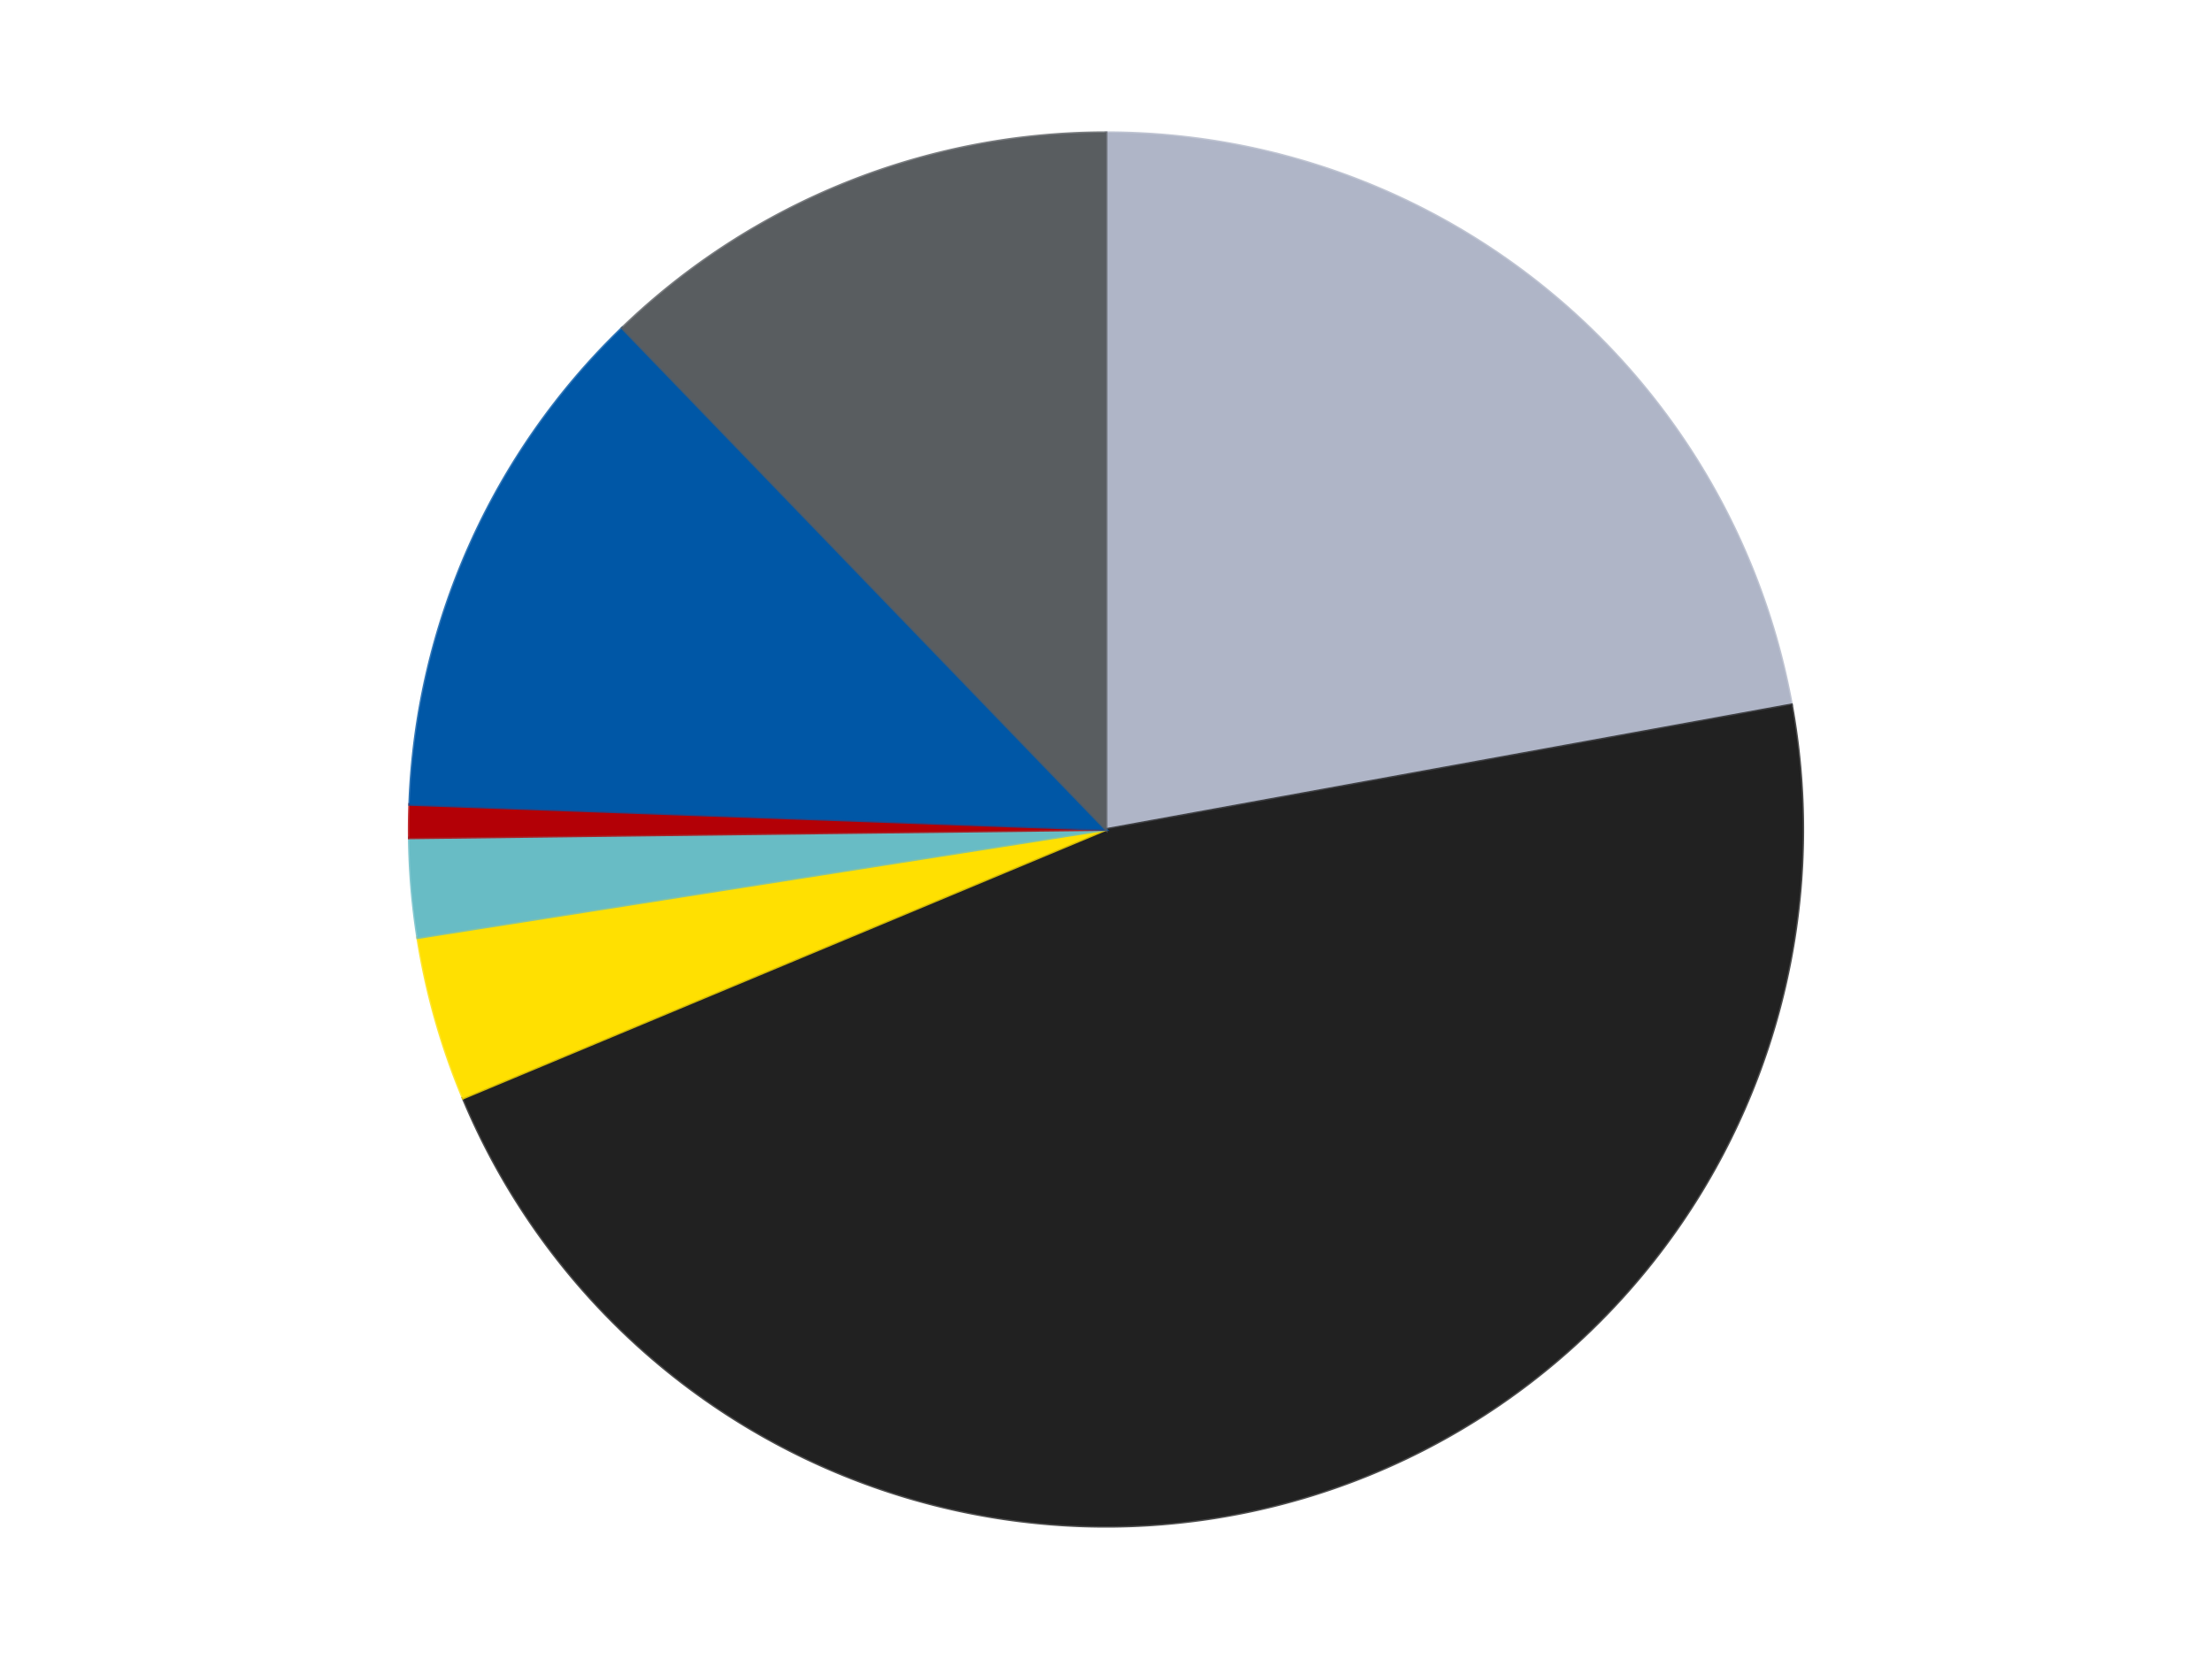
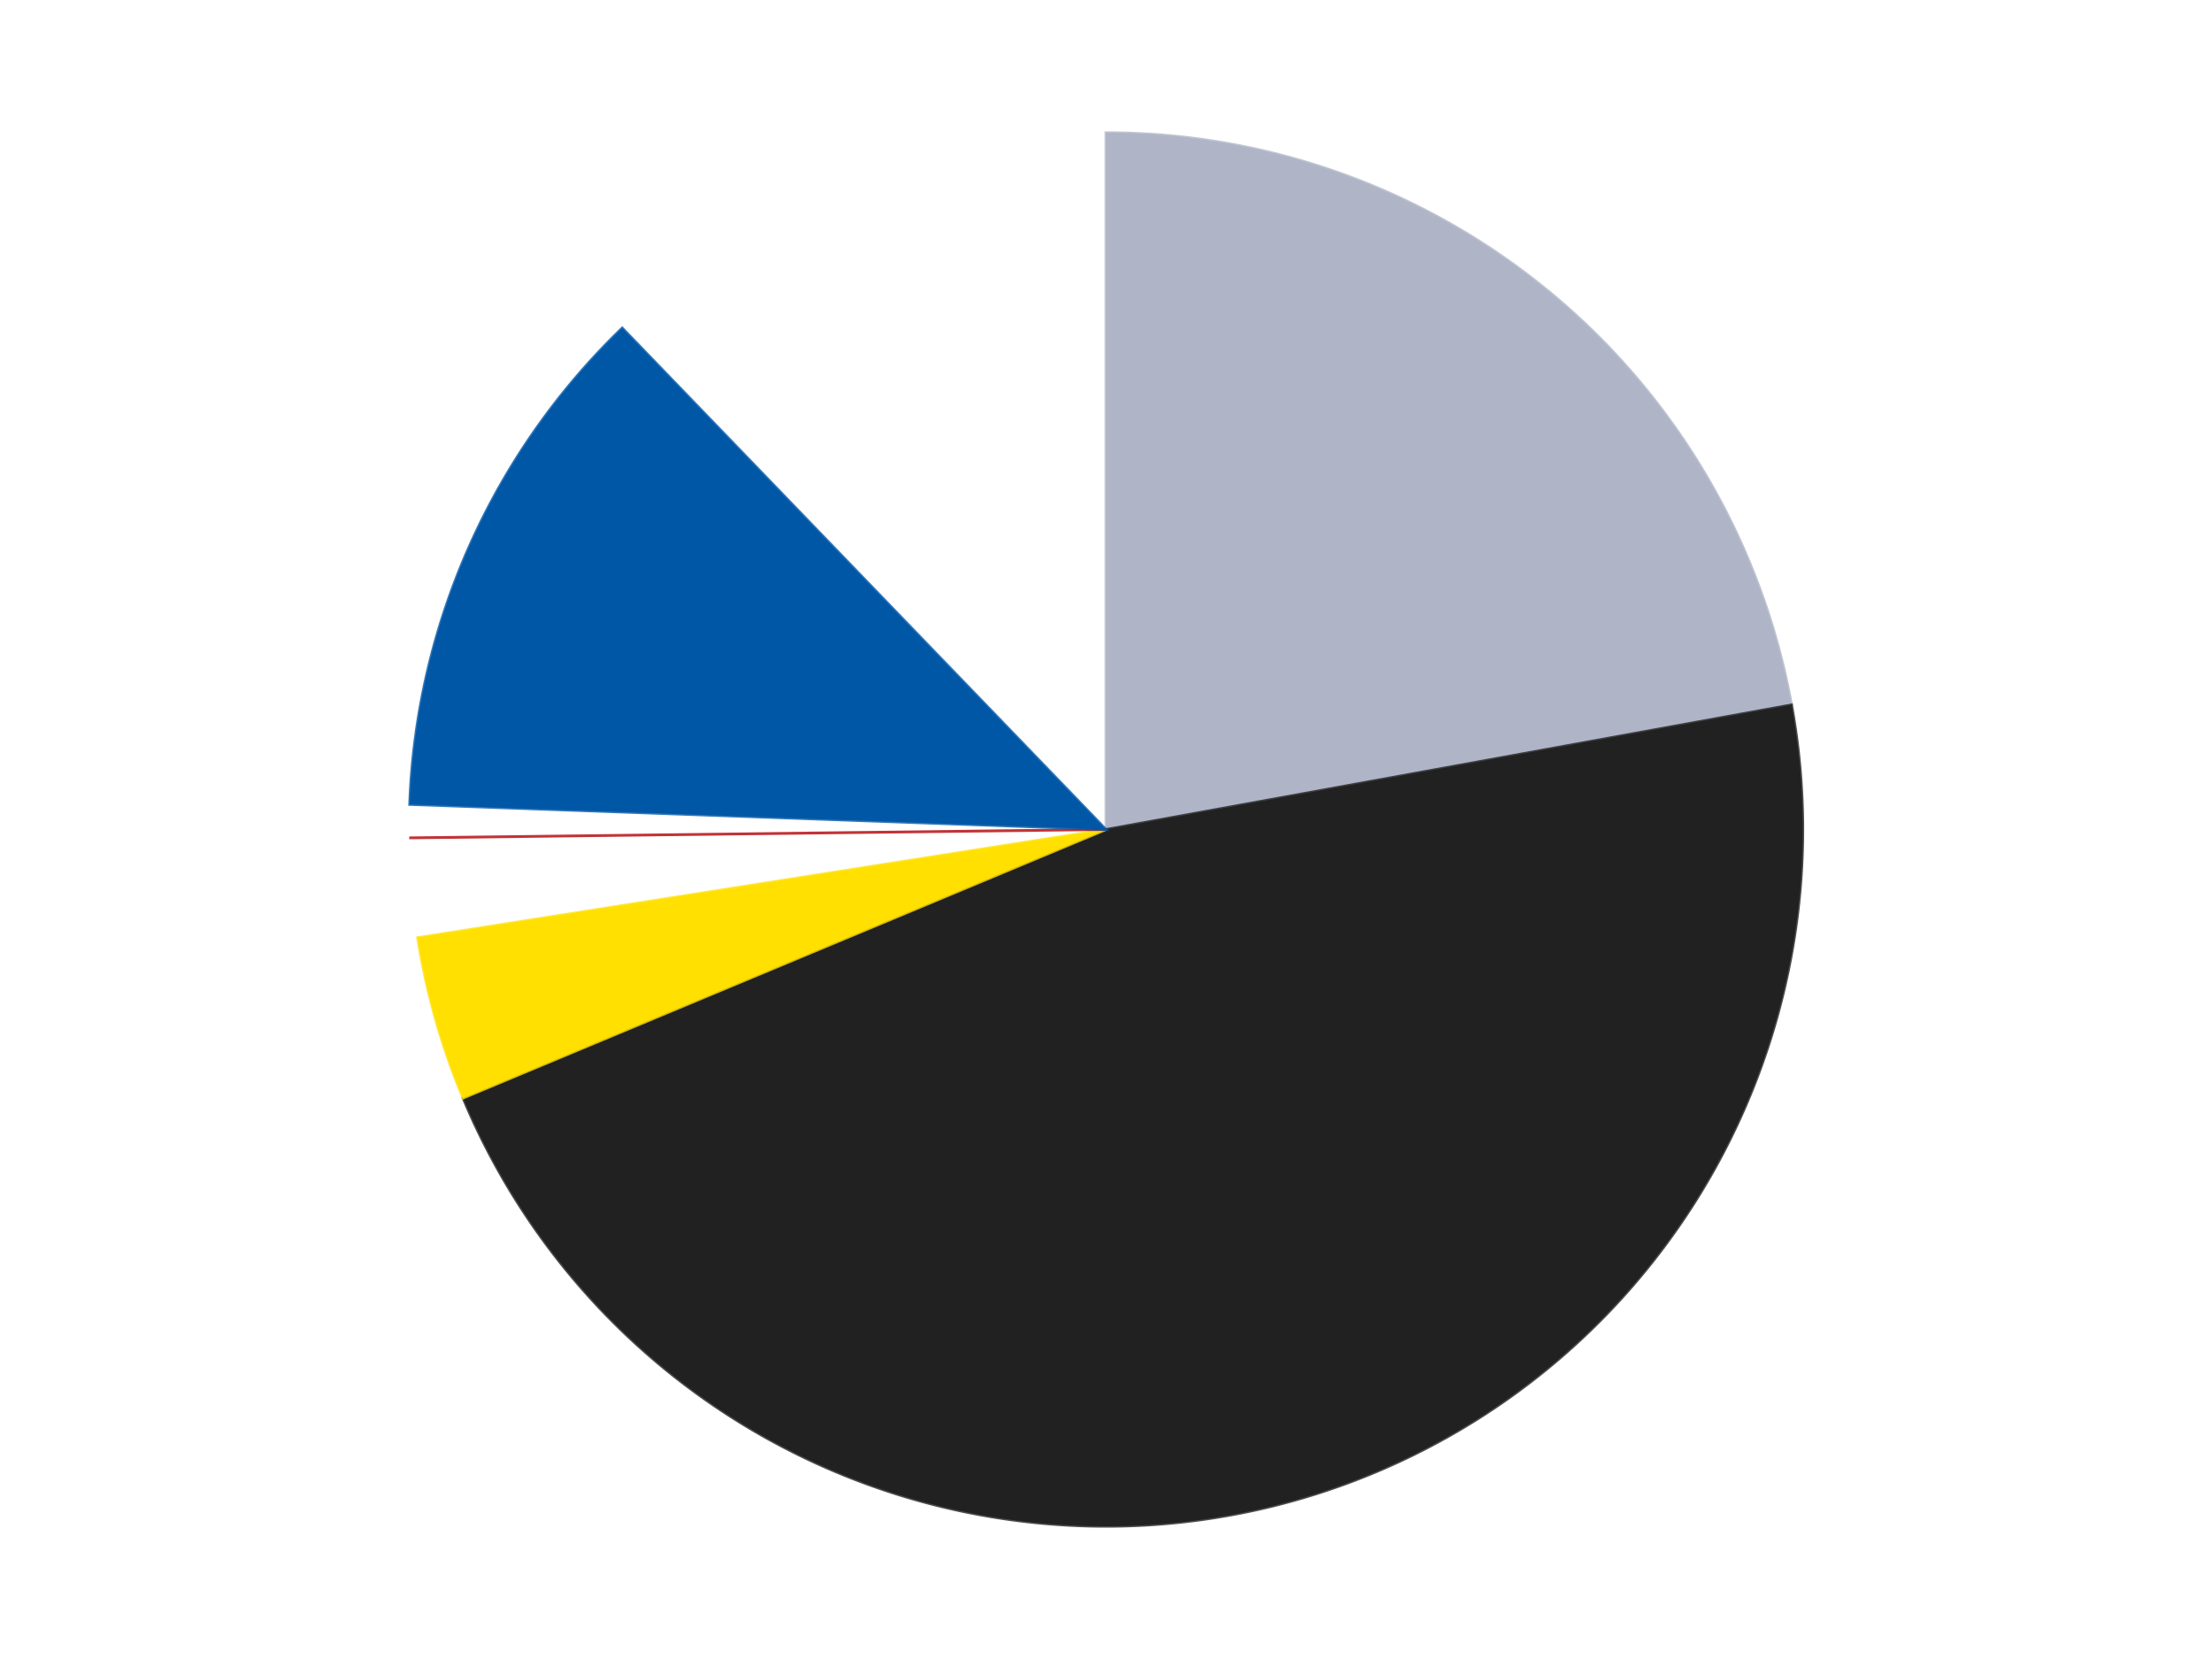
<svg xmlns="http://www.w3.org/2000/svg" xmlns:xlink="http://www.w3.org/1999/xlink" id="chart-1c176a77-7508-40d7-8fff-6c722a1e9520" class="pygal-chart" viewBox="0 0 800 600">
  <defs>
    <style type="text/css">#chart-1c176a77-7508-40d7-8fff-6c722a1e9520{-webkit-user-select:none;-webkit-font-smoothing:antialiased;font-family:Consolas,"Liberation Mono",Menlo,Courier,monospace}#chart-1c176a77-7508-40d7-8fff-6c722a1e9520 .title{font-family:Consolas,"Liberation Mono",Menlo,Courier,monospace;font-size:16px}#chart-1c176a77-7508-40d7-8fff-6c722a1e9520 .legends .legend text{font-family:Consolas,"Liberation Mono",Menlo,Courier,monospace;font-size:14px}#chart-1c176a77-7508-40d7-8fff-6c722a1e9520 .axis text{font-family:Consolas,"Liberation Mono",Menlo,Courier,monospace;font-size:10px}#chart-1c176a77-7508-40d7-8fff-6c722a1e9520 .axis text.major{font-family:Consolas,"Liberation Mono",Menlo,Courier,monospace;font-size:10px}#chart-1c176a77-7508-40d7-8fff-6c722a1e9520 .text-overlay text.value{font-family:Consolas,"Liberation Mono",Menlo,Courier,monospace;font-size:16px}#chart-1c176a77-7508-40d7-8fff-6c722a1e9520 .text-overlay text.label{font-family:Consolas,"Liberation Mono",Menlo,Courier,monospace;font-size:10px}#chart-1c176a77-7508-40d7-8fff-6c722a1e9520 .tooltip{font-family:Consolas,"Liberation Mono",Menlo,Courier,monospace;font-size:14px}#chart-1c176a77-7508-40d7-8fff-6c722a1e9520 text.no_data{font-family:Consolas,"Liberation Mono",Menlo,Courier,monospace;font-size:64px}
#chart-1c176a77-7508-40d7-8fff-6c722a1e9520{background-color:transparent}#chart-1c176a77-7508-40d7-8fff-6c722a1e9520 path,#chart-1c176a77-7508-40d7-8fff-6c722a1e9520 line,#chart-1c176a77-7508-40d7-8fff-6c722a1e9520 rect,#chart-1c176a77-7508-40d7-8fff-6c722a1e9520 circle{-webkit-transition:150ms;-moz-transition:150ms;transition:150ms}#chart-1c176a77-7508-40d7-8fff-6c722a1e9520 .graph &gt; .background{fill:transparent}#chart-1c176a77-7508-40d7-8fff-6c722a1e9520 .plot &gt; .background{fill:transparent}#chart-1c176a77-7508-40d7-8fff-6c722a1e9520 .graph{fill:rgba(0,0,0,.87)}#chart-1c176a77-7508-40d7-8fff-6c722a1e9520 text.no_data{fill:rgba(0,0,0,1)}#chart-1c176a77-7508-40d7-8fff-6c722a1e9520 .title{fill:rgba(0,0,0,1)}#chart-1c176a77-7508-40d7-8fff-6c722a1e9520 .legends .legend text{fill:rgba(0,0,0,.87)}#chart-1c176a77-7508-40d7-8fff-6c722a1e9520 .legends .legend:hover text{fill:rgba(0,0,0,1)}#chart-1c176a77-7508-40d7-8fff-6c722a1e9520 .axis .line{stroke:rgba(0,0,0,1)}#chart-1c176a77-7508-40d7-8fff-6c722a1e9520 .axis .guide.line{stroke:rgba(0,0,0,.54)}#chart-1c176a77-7508-40d7-8fff-6c722a1e9520 .axis .major.line{stroke:rgba(0,0,0,.87)}#chart-1c176a77-7508-40d7-8fff-6c722a1e9520 .axis text.major{fill:rgba(0,0,0,1)}#chart-1c176a77-7508-40d7-8fff-6c722a1e9520 .axis.y .guides:hover .guide.line,#chart-1c176a77-7508-40d7-8fff-6c722a1e9520 .line-graph .axis.x .guides:hover .guide.line,#chart-1c176a77-7508-40d7-8fff-6c722a1e9520 .stackedline-graph .axis.x .guides:hover .guide.line,#chart-1c176a77-7508-40d7-8fff-6c722a1e9520 .xy-graph .axis.x .guides:hover .guide.line{stroke:rgba(0,0,0,1)}#chart-1c176a77-7508-40d7-8fff-6c722a1e9520 .axis .guides:hover text{fill:rgba(0,0,0,1)}#chart-1c176a77-7508-40d7-8fff-6c722a1e9520 .reactive{fill-opacity:1.0;stroke-opacity:.8;stroke-width:1}#chart-1c176a77-7508-40d7-8fff-6c722a1e9520 .ci{stroke:rgba(0,0,0,.87)}#chart-1c176a77-7508-40d7-8fff-6c722a1e9520 .reactive.active,#chart-1c176a77-7508-40d7-8fff-6c722a1e9520 .active .reactive{fill-opacity:0.6;stroke-opacity:.9;stroke-width:4}#chart-1c176a77-7508-40d7-8fff-6c722a1e9520 .ci .reactive.active{stroke-width:1.5}#chart-1c176a77-7508-40d7-8fff-6c722a1e9520 .series text{fill:rgba(0,0,0,1)}#chart-1c176a77-7508-40d7-8fff-6c722a1e9520 .tooltip rect{fill:transparent;stroke:rgba(0,0,0,1);-webkit-transition:opacity 150ms;-moz-transition:opacity 150ms;transition:opacity 150ms}#chart-1c176a77-7508-40d7-8fff-6c722a1e9520 .tooltip .label{fill:rgba(0,0,0,.87)}#chart-1c176a77-7508-40d7-8fff-6c722a1e9520 .tooltip .label{fill:rgba(0,0,0,.87)}#chart-1c176a77-7508-40d7-8fff-6c722a1e9520 .tooltip .legend{font-size:.8em;fill:rgba(0,0,0,.54)}#chart-1c176a77-7508-40d7-8fff-6c722a1e9520 .tooltip .x_label{font-size:.6em;fill:rgba(0,0,0,1)}#chart-1c176a77-7508-40d7-8fff-6c722a1e9520 .tooltip .xlink{font-size:.5em;text-decoration:underline}#chart-1c176a77-7508-40d7-8fff-6c722a1e9520 .tooltip .value{font-size:1.5em}#chart-1c176a77-7508-40d7-8fff-6c722a1e9520 .bound{font-size:.5em}#chart-1c176a77-7508-40d7-8fff-6c722a1e9520 .max-value{font-size:.75em;fill:rgba(0,0,0,.54)}#chart-1c176a77-7508-40d7-8fff-6c722a1e9520 .map-element{fill:transparent;stroke:rgba(0,0,0,.54) !important}#chart-1c176a77-7508-40d7-8fff-6c722a1e9520 .map-element .reactive{fill-opacity:inherit;stroke-opacity:inherit}#chart-1c176a77-7508-40d7-8fff-6c722a1e9520 .color-0,#chart-1c176a77-7508-40d7-8fff-6c722a1e9520 .color-0 a:visited{stroke:#F44336;fill:#F44336}#chart-1c176a77-7508-40d7-8fff-6c722a1e9520 .color-1,#chart-1c176a77-7508-40d7-8fff-6c722a1e9520 .color-1 a:visited{stroke:#3F51B5;fill:#3F51B5}#chart-1c176a77-7508-40d7-8fff-6c722a1e9520 .color-2,#chart-1c176a77-7508-40d7-8fff-6c722a1e9520 .color-2 a:visited{stroke:#009688;fill:#009688}#chart-1c176a77-7508-40d7-8fff-6c722a1e9520 .color-3,#chart-1c176a77-7508-40d7-8fff-6c722a1e9520 .color-3 a:visited{stroke:#FFC107;fill:#FFC107}#chart-1c176a77-7508-40d7-8fff-6c722a1e9520 .color-4,#chart-1c176a77-7508-40d7-8fff-6c722a1e9520 .color-4 a:visited{stroke:#FF5722;fill:#FF5722}#chart-1c176a77-7508-40d7-8fff-6c722a1e9520 .color-5,#chart-1c176a77-7508-40d7-8fff-6c722a1e9520 .color-5 a:visited{stroke:#9C27B0;fill:#9C27B0}#chart-1c176a77-7508-40d7-8fff-6c722a1e9520 .color-6,#chart-1c176a77-7508-40d7-8fff-6c722a1e9520 .color-6 a:visited{stroke:#03A9F4;fill:#03A9F4}#chart-1c176a77-7508-40d7-8fff-6c722a1e9520 .text-overlay .color-0 text{fill:black}#chart-1c176a77-7508-40d7-8fff-6c722a1e9520 .text-overlay .color-1 text{fill:black}#chart-1c176a77-7508-40d7-8fff-6c722a1e9520 .text-overlay .color-2 text{fill:black}#chart-1c176a77-7508-40d7-8fff-6c722a1e9520 .text-overlay .color-3 text{fill:black}#chart-1c176a77-7508-40d7-8fff-6c722a1e9520 .text-overlay .color-4 text{fill:black}#chart-1c176a77-7508-40d7-8fff-6c722a1e9520 .text-overlay .color-5 text{fill:black}#chart-1c176a77-7508-40d7-8fff-6c722a1e9520 .text-overlay .color-6 text{fill:black}
#chart-1c176a77-7508-40d7-8fff-6c722a1e9520 text.no_data{text-anchor:middle}#chart-1c176a77-7508-40d7-8fff-6c722a1e9520 .guide.line{fill:none}#chart-1c176a77-7508-40d7-8fff-6c722a1e9520 .centered{text-anchor:middle}#chart-1c176a77-7508-40d7-8fff-6c722a1e9520 .title{text-anchor:middle}#chart-1c176a77-7508-40d7-8fff-6c722a1e9520 .legends .legend text{fill-opacity:1}#chart-1c176a77-7508-40d7-8fff-6c722a1e9520 .axis.x text{text-anchor:middle}#chart-1c176a77-7508-40d7-8fff-6c722a1e9520 .axis.x:not(.web) text[transform]{text-anchor:start}#chart-1c176a77-7508-40d7-8fff-6c722a1e9520 .axis.x:not(.web) text[transform].backwards{text-anchor:end}#chart-1c176a77-7508-40d7-8fff-6c722a1e9520 .axis.y text{text-anchor:end}#chart-1c176a77-7508-40d7-8fff-6c722a1e9520 .axis.y text[transform].backwards{text-anchor:start}#chart-1c176a77-7508-40d7-8fff-6c722a1e9520 .axis.y2 text{text-anchor:start}#chart-1c176a77-7508-40d7-8fff-6c722a1e9520 .axis.y2 text[transform].backwards{text-anchor:end}#chart-1c176a77-7508-40d7-8fff-6c722a1e9520 .axis .guide.line{stroke-dasharray:4,4;stroke:black}#chart-1c176a77-7508-40d7-8fff-6c722a1e9520 .axis .major.guide.line{stroke-dasharray:6,6;stroke:black}#chart-1c176a77-7508-40d7-8fff-6c722a1e9520 .horizontal .axis.y .guide.line,#chart-1c176a77-7508-40d7-8fff-6c722a1e9520 .horizontal .axis.y2 .guide.line,#chart-1c176a77-7508-40d7-8fff-6c722a1e9520 .vertical .axis.x .guide.line{opacity:0}#chart-1c176a77-7508-40d7-8fff-6c722a1e9520 .horizontal .axis.always_show .guide.line,#chart-1c176a77-7508-40d7-8fff-6c722a1e9520 .vertical .axis.always_show .guide.line{opacity:1 !important}#chart-1c176a77-7508-40d7-8fff-6c722a1e9520 .axis.y .guides:hover .guide.line,#chart-1c176a77-7508-40d7-8fff-6c722a1e9520 .axis.y2 .guides:hover .guide.line,#chart-1c176a77-7508-40d7-8fff-6c722a1e9520 .axis.x .guides:hover .guide.line{opacity:1}#chart-1c176a77-7508-40d7-8fff-6c722a1e9520 .axis .guides:hover text{opacity:1}#chart-1c176a77-7508-40d7-8fff-6c722a1e9520 .nofill{fill:none}#chart-1c176a77-7508-40d7-8fff-6c722a1e9520 .subtle-fill{fill-opacity:.2}#chart-1c176a77-7508-40d7-8fff-6c722a1e9520 .dot{stroke-width:1px;fill-opacity:1;stroke-opacity:1}#chart-1c176a77-7508-40d7-8fff-6c722a1e9520 .dot.active{stroke-width:5px}#chart-1c176a77-7508-40d7-8fff-6c722a1e9520 .dot.negative{fill:transparent}#chart-1c176a77-7508-40d7-8fff-6c722a1e9520 text,#chart-1c176a77-7508-40d7-8fff-6c722a1e9520 tspan{stroke:none !important}#chart-1c176a77-7508-40d7-8fff-6c722a1e9520 .series text.active{opacity:1}#chart-1c176a77-7508-40d7-8fff-6c722a1e9520 .tooltip rect{fill-opacity:.95;stroke-width:.5}#chart-1c176a77-7508-40d7-8fff-6c722a1e9520 .tooltip text{fill-opacity:1}#chart-1c176a77-7508-40d7-8fff-6c722a1e9520 .showable{visibility:hidden}#chart-1c176a77-7508-40d7-8fff-6c722a1e9520 .showable.shown{visibility:visible}#chart-1c176a77-7508-40d7-8fff-6c722a1e9520 .gauge-background{fill:rgba(229,229,229,1);stroke:none}#chart-1c176a77-7508-40d7-8fff-6c722a1e9520 .bg-lines{stroke:transparent;stroke-width:2px}</style>
    <script type="text/javascript">window.pygal = window.pygal || {};window.pygal.config = window.pygal.config || {};window.pygal.config['1c176a77-7508-40d7-8fff-6c722a1e9520'] = {"allow_interruptions": false, "box_mode": "extremes", "classes": ["pygal-chart"], "css": ["file://style.css", "file://graph.css"], "defs": [], "disable_xml_declaration": false, "dots_size": 2.5, "dynamic_print_values": false, "explicit_size": false, "fill": false, "force_uri_protocol": "https", "formatter": null, "half_pie": false, "height": 600, "include_x_axis": false, "inner_radius": 0, "interpolate": null, "interpolation_parameters": {}, "interpolation_precision": 250, "inverse_y_axis": false, "js": ["//kozea.github.io/pygal.js/2.0.x/pygal-tooltips.min.js"], "legend_at_bottom": false, "legend_at_bottom_columns": null, "legend_box_size": 12, "logarithmic": false, "margin": 20, "margin_bottom": null, "margin_left": null, "margin_right": null, "margin_top": null, "max_scale": 16, "min_scale": 4, "missing_value_fill_truncation": "x", "no_data_text": "No data", "no_prefix": false, "order_min": null, "pretty_print": false, "print_labels": false, "print_values": false, "print_values_position": "center", "print_zeroes": true, "range": null, "rounded_bars": null, "secondary_range": null, "show_dots": true, "show_legend": false, "show_minor_x_labels": true, "show_minor_y_labels": true, "show_only_major_dots": false, "show_x_guides": false, "show_x_labels": true, "show_y_guides": true, "show_y_labels": true, "spacing": 10, "stack_from_top": false, "strict": false, "stroke": true, "stroke_style": null, "style": {"background": "transparent", "ci_colors": [], "colors": ["#F44336", "#3F51B5", "#009688", "#FFC107", "#FF5722", "#9C27B0", "#03A9F4", "#8BC34A", "#FF9800", "#E91E63", "#2196F3", "#4CAF50", "#FFEB3B", "#673AB7", "#00BCD4", "#CDDC39", "#9E9E9E", "#607D8B"], "dot_opacity": "1", "font_family": "Consolas, \"Liberation Mono\", Menlo, Courier, monospace", "foreground": "rgba(0, 0, 0, .87)", "foreground_strong": "rgba(0, 0, 0, 1)", "foreground_subtle": "rgba(0, 0, 0, .54)", "guide_stroke_color": "black", "guide_stroke_dasharray": "4,4", "label_font_family": "Consolas, \"Liberation Mono\", Menlo, Courier, monospace", "label_font_size": 10, "legend_font_family": "Consolas, \"Liberation Mono\", Menlo, Courier, monospace", "legend_font_size": 14, "major_guide_stroke_color": "black", "major_guide_stroke_dasharray": "6,6", "major_label_font_family": "Consolas, \"Liberation Mono\", Menlo, Courier, monospace", "major_label_font_size": 10, "no_data_font_family": "Consolas, \"Liberation Mono\", Menlo, Courier, monospace", "no_data_font_size": 64, "opacity": "1.0", "opacity_hover": "0.6", "plot_background": "transparent", "stroke_opacity": ".8", "stroke_opacity_hover": ".9", "stroke_width": "1", "stroke_width_hover": "4", "title_font_family": "Consolas, \"Liberation Mono\", Menlo, Courier, monospace", "title_font_size": 16, "tooltip_font_family": "Consolas, \"Liberation Mono\", Menlo, Courier, monospace", "tooltip_font_size": 14, "transition": "150ms", "value_background": "rgba(229, 229, 229, 1)", "value_colors": [], "value_font_family": "Consolas, \"Liberation Mono\", Menlo, Courier, monospace", "value_font_size": 16, "value_label_font_family": "Consolas, \"Liberation Mono\", Menlo, Courier, monospace", "value_label_font_size": 10}, "title": null, "tooltip_border_radius": 0, "tooltip_fancy_mode": true, "truncate_label": null, "truncate_legend": null, "width": 800, "x_label_rotation": 0, "x_labels": null, "x_labels_major": null, "x_labels_major_count": null, "x_labels_major_every": null, "x_title": null, "xrange": null, "y_label_rotation": 0, "y_labels": null, "y_labels_major": null, "y_labels_major_count": null, "y_labels_major_every": null, "y_title": null, "zero": 0, "legends": ["Light Bluish Gray", "Black", "Yellow", "Trans-Light Blue", "Red", "Blue", "Dark Bluish Gray"]}</script>
    <script type="text/javascript" xlink:href="https://kozea.github.io/pygal.js/2.0.x/pygal-tooltips.min.js" />
  </defs>
  <title>Pygal</title>
  <g class="graph pie-graph vertical">
-     <rect x="0" y="0" width="800" height="600" class="background" />
    <g transform="translate(20, 20)" class="plot">
      <rect x="0" y="0" width="760" height="560" class="background" />
      <g class="series serie-0 color-0">
        <g class="slices">
          <g class="slice" style="fill: #AFB5C7; stroke: #AFB5C7">
            <path d="M380 28 A252 252 0 0 1 627.935 234.919 L380 280 A0 0 0 0 0 380 280 z" class="slice reactive tooltip-trigger" />
            <desc class="value">29</desc>
            <desc class="x centered">460.73375774717584</desc>
            <desc class="y centered">183.26293182021527</desc>
          </g>
        </g>
      </g>
      <g class="series serie-1 color-1">
        <g class="slices">
          <g class="slice" style="fill: #212121; stroke: #212121">
            <path d="M627.935 234.919 A252 252 0 0 1 147.472 377.134 L380 280 A0 0 0 0 0 380 280 z" class="slice reactive tooltip-trigger" />
            <desc class="value">61</desc>
            <desc class="x centered">415.76178896184314</desc>
            <desc class="y centered">400.8184358872792</desc>
          </g>
        </g>
      </g>
      <g class="series serie-2 color-2">
        <g class="slices">
          <g class="slice" style="fill: #FFE001; stroke: #FFE001">
            <path d="M147.472 377.134 A252 252 0 0 1 131.055 319.123 L380 280 A0 0 0 0 0 380 280 z" class="slice reactive tooltip-trigger" />
            <desc class="value">5</desc>
            <desc class="x centered">258.761447019476</desc>
            <desc class="y centered">314.31054169185734</desc>
          </g>
        </g>
      </g>
      <g class="series serie-3 color-3">
        <g class="slices">
          <g class="slice" style="fill: #68BCC5; stroke: #68BCC5">
-             <path d="M131.055 319.123 A252 252 0 0 1 128.018 283.022 L380 280 A0 0 0 0 0 380 280 z" class="slice reactive tooltip-trigger" />
            <desc class="value">3</desc>
            <desc class="x centered">254.443586992874</desc>
            <desc class="y centered">290.5634820387977</desc>
          </g>
        </g>
      </g>
      <g class="series serie-4 color-4">
        <g class="slices">
          <g class="slice" style="fill: #B30006; stroke: #B30006">
-             <path d="M128.018 283.022 A252 252 0 0 1 128.163 270.937 L380 280 A0 0 0 0 0 380 280 z" class="slice reactive tooltip-trigger" />
+             <path d="M128.018 283.022 L380 280 A0 0 0 0 0 380 280 z" class="slice reactive tooltip-trigger" />
            <desc class="value">1</desc>
            <desc class="x centered">254.00905800401063</desc>
            <desc class="y centered">278.4891939359267</desc>
          </g>
        </g>
      </g>
      <g class="series serie-5 color-5">
        <g class="slices">
          <g class="slice" style="fill: #0057A6; stroke: #0057A6">
            <path d="M128.163 270.937 A252 252 0 0 1 205.043 98.633 L380 280 A0 0 0 0 0 380 280 z" class="slice reactive tooltip-trigger" />
            <desc class="value">16</desc>
            <desc class="x centered">264.9342767712684</desc>
            <desc class="y centered">228.65918448399043</desc>
          </g>
        </g>
      </g>
      <g class="series serie-6 color-6">
        <g class="slices">
          <g class="slice" style="fill: #595D60; stroke: #595D60">
-             <path d="M205.043 98.633 A252 252 0 0 1 380 28 L380 280 A0 0 0 0 0 380 280 z" class="slice reactive tooltip-trigger" />
            <desc class="value">16</desc>
            <desc class="x centered">332.8307004284099</desc>
            <desc class="y centered">163.16226132826097</desc>
          </g>
        </g>
      </g>
    </g>
    <g class="titles" />
    <g transform="translate(20, 20)" class="plot overlay">
      <g class="series serie-0 color-0" />
      <g class="series serie-1 color-1" />
      <g class="series serie-2 color-2" />
      <g class="series serie-3 color-3" />
      <g class="series serie-4 color-4" />
      <g class="series serie-5 color-5" />
      <g class="series serie-6 color-6" />
    </g>
    <g transform="translate(20, 20)" class="plot text-overlay">
      <g class="series serie-0 color-0" />
      <g class="series serie-1 color-1" />
      <g class="series serie-2 color-2" />
      <g class="series serie-3 color-3" />
      <g class="series serie-4 color-4" />
      <g class="series serie-5 color-5" />
      <g class="series serie-6 color-6" />
    </g>
    <g transform="translate(20, 20)" class="plot tooltip-overlay">
      <g transform="translate(0 0)" style="opacity: 0" class="tooltip">
        <rect rx="0" ry="0" width="0" height="0" class="tooltip-box" />
        <g class="text" />
      </g>
    </g>
  </g>
</svg>